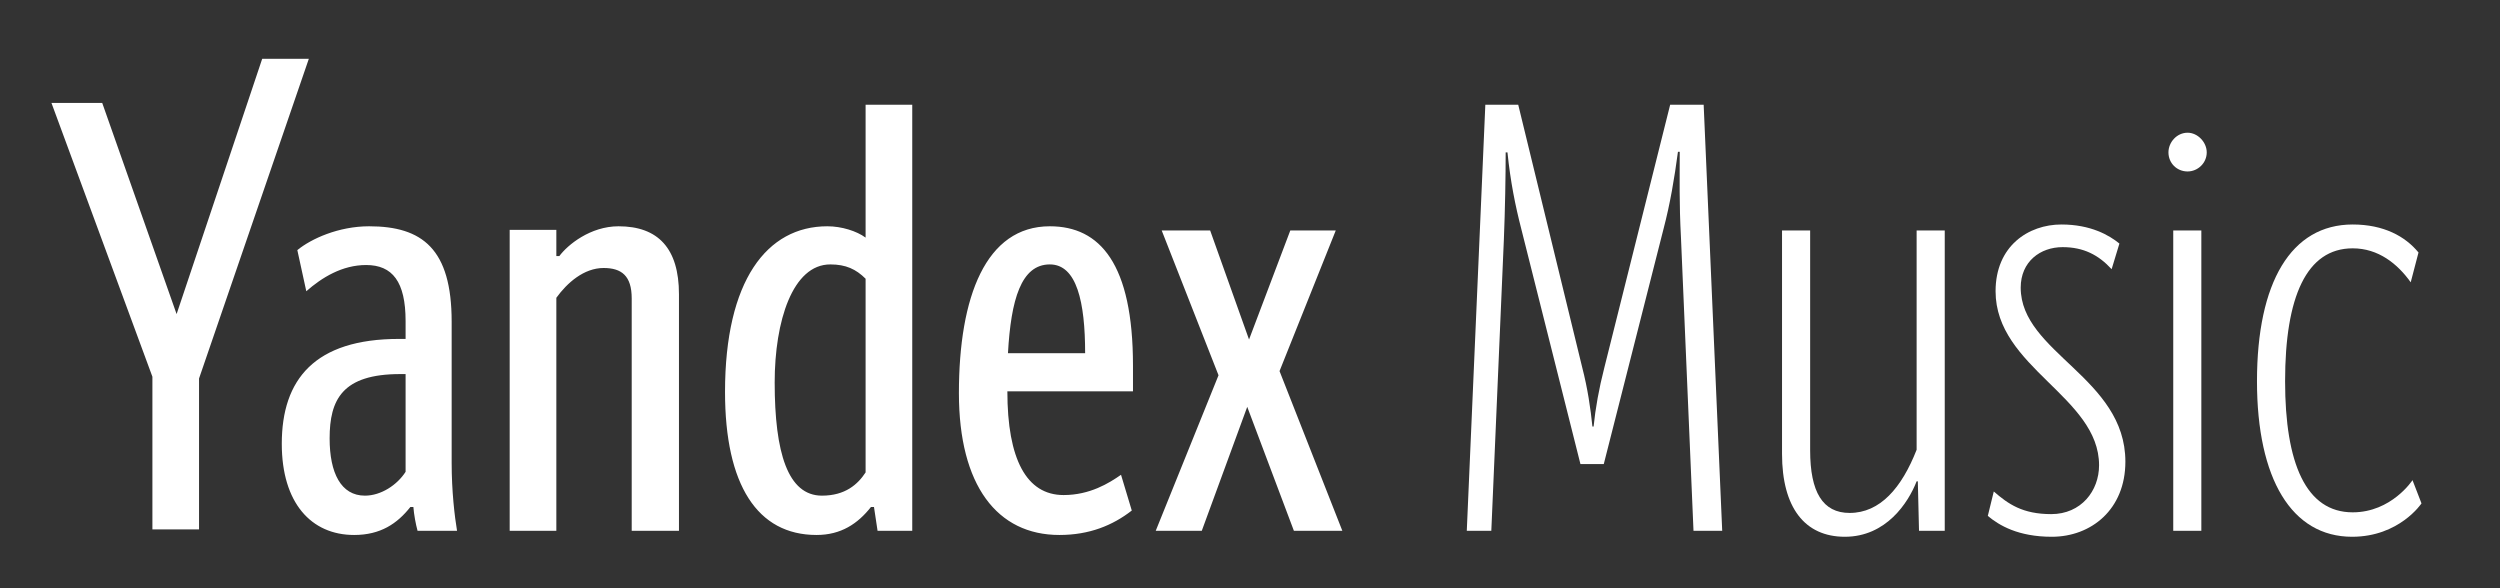
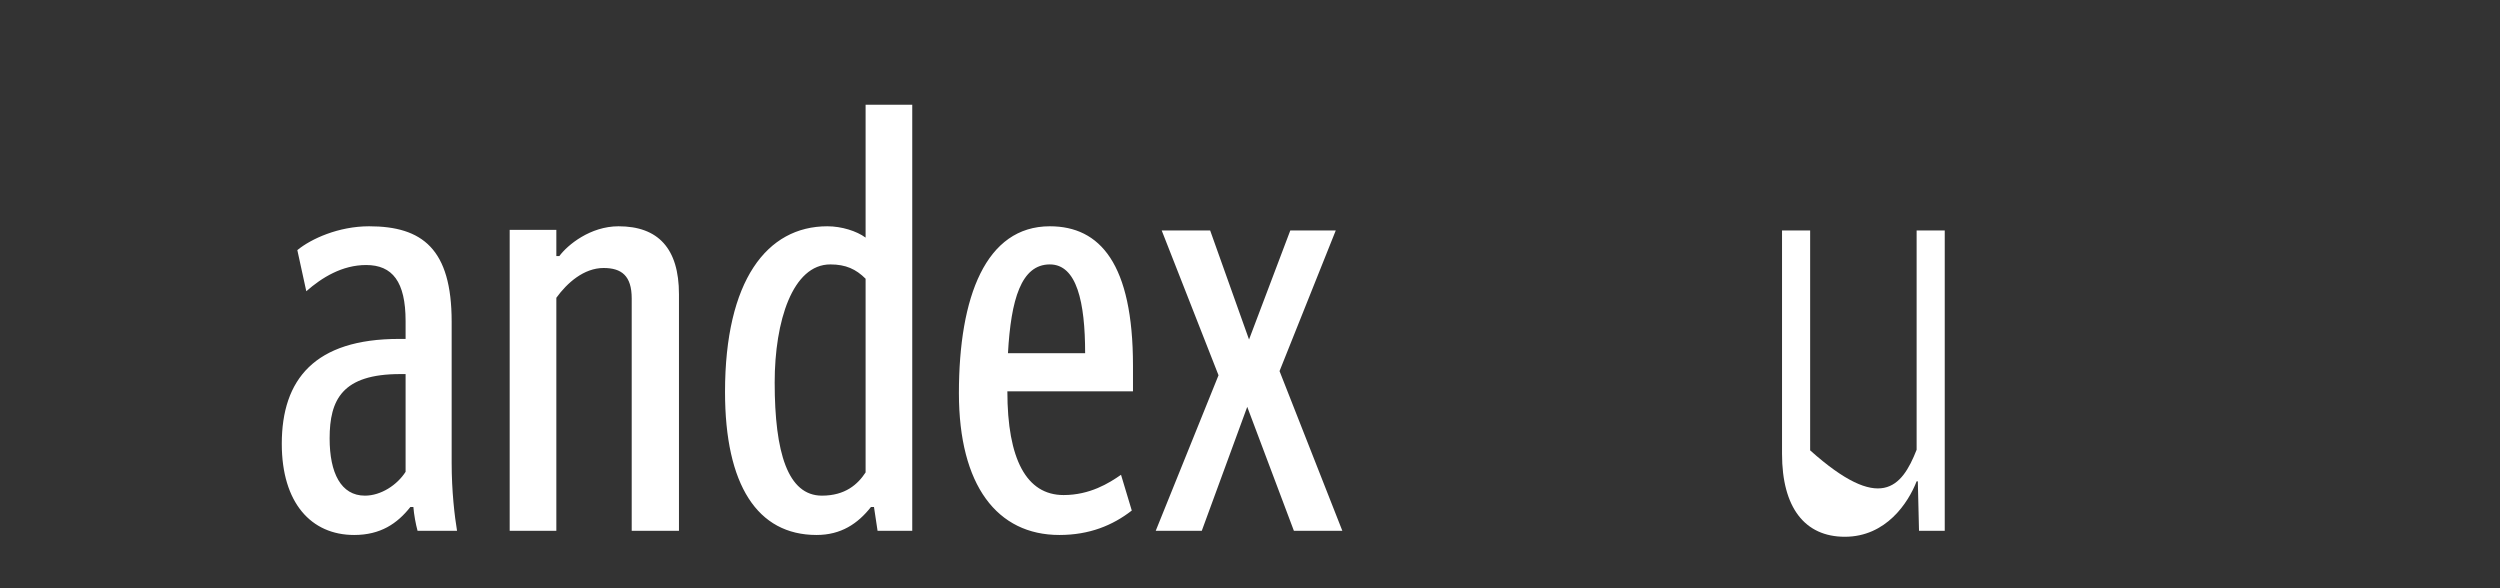
<svg xmlns="http://www.w3.org/2000/svg" width="340px" height="80px" viewBox="0 0 340 80" version="1.1">
  <rect x="0" y="0" width="340" height="80" fill="#333333" stroke="none" />
  <title>yandex-music</title>
  <desc>Created with Sketch.</desc>
  <defs />
  <g id="yandex-music" stroke="none" stroke-width="1" fill="none" fill-rule="evenodd">
    <g id="yandex" transform="translate(7, 8)" fill="#FFFFFF">
-       <polygon id="Fill-1" points="28.658 0 17.018 34.717 6.904 6.003 0 6.003 13.727 43.235 13.727 64 20.069 64 20.069 43.477 35 0" />
      <path d="M174.664,23.342 L167.017,42.469 L175.559,64.19 L168.97,64.19 L162.624,47.331 L156.441,64.19 L150.178,64.19 L158.719,43.036 L150.991,23.342 L157.58,23.342 L162.868,38.174 L168.481,23.342 L174.664,23.342 Z M130.083,40.038 L140.578,40.038 C140.578,33.068 139.439,27.961 135.778,27.961 C131.873,27.961 130.49,32.743 130.083,40.038 Z M137.08,64.757 C128.619,64.757 123.412,58.03 123.412,45.467 C123.412,32.338 127.073,22.774 135.778,22.774 C142.612,22.774 147.086,27.88 147.086,41.74 L147.086,45.224 L130.002,45.224 C130.002,54.464 132.605,59.327 137.649,59.327 C141.229,59.327 143.832,57.706 145.459,56.571 L146.923,61.434 C144.32,63.46 141.147,64.757 137.08,64.757 Z M110.722,29.907 C109.42,28.61 108.037,27.961 105.922,27.961 C100.796,27.961 98.356,35.661 98.356,44.008 C98.356,53.572 100.146,59.408 104.783,59.408 C107.956,59.408 109.664,57.868 110.722,56.247 L110.722,29.907 Z M91.603,45.305 C91.603,30.15 97.298,22.774 105.515,22.774 C107.467,22.774 109.501,23.423 110.722,24.314 L110.722,6.24 L117.066,6.24 L117.066,64.19 L112.349,64.19 L111.861,60.948 L111.454,60.948 C109.664,63.217 107.386,64.757 104.051,64.757 C95.997,64.757 91.603,57.949 91.603,45.305 Z M68.662,64.19 L62.317,64.19 L62.317,23.261 L68.662,23.261 L68.662,26.827 L69.069,26.827 C70.208,25.287 73.3,22.774 77.122,22.774 C82.492,22.774 85.339,25.773 85.339,32.014 L85.339,64.19 L78.912,64.19 L78.912,32.581 C78.912,29.501 77.529,28.448 75.089,28.448 C72.405,28.448 70.127,30.474 68.662,32.5 L68.662,64.19 Z M48.161,42.874 L47.429,42.874 C39.538,42.874 37.829,46.359 37.829,51.627 C37.829,56.328 39.375,59.408 42.629,59.408 C44.826,59.408 47.022,57.949 48.161,56.166 L48.161,42.874 Z M55.158,64.19 L49.788,64.19 C49.544,63.298 49.3,62.001 49.219,60.948 L48.812,60.948 C47.022,63.217 44.744,64.757 41.165,64.757 C35.308,64.757 31.322,60.38 31.322,52.357 C31.322,43.603 35.796,38.093 47.266,38.093 L48.161,38.093 L48.161,35.661 C48.161,30.312 46.371,28.043 42.792,28.043 C39.538,28.043 36.772,29.745 34.657,31.609 L33.437,26.016 C35.308,24.476 39.049,22.774 43.199,22.774 C50.439,22.774 54.425,25.854 54.425,35.742 L54.425,54.95 C54.425,58.84 54.832,62.245 55.158,64.19 Z" id="Fill-2" />
-       <path d="M197.527,24.557 L195.819,64.19 L192.483,64.19 L195.005,6.241 L199.479,6.241 L208.184,41.982 C208.917,44.82 209.324,47.574 209.567,50.006 L209.73,50.006 C209.974,47.574 210.462,44.82 211.194,41.982 L220.143,6.241 L224.698,6.241 L227.22,64.19 L223.316,64.19 L221.608,24.233 C221.364,19.694 221.444,16.209 221.444,12.643 L221.201,12.643 C220.713,16.29 220.143,19.694 219.249,23.098 L211.113,55.113 L207.94,55.113 L199.886,23.098 C199.073,19.937 198.422,16.696 198.015,12.724 L197.771,12.724 C197.771,15.885 197.69,20.586 197.527,24.557" id="Fill-4" />
-       <path d="M253.661,53.167 L253.661,23.341 L257.485,23.341 L257.485,64.189 L253.986,64.189 L253.824,57.463 L253.661,57.463 C252.522,60.38 249.512,65 243.898,65 C238.448,65 235.356,61.029 235.356,53.734 L235.356,23.341 L239.18,23.341 L239.18,53.249 C239.18,58.922 240.889,61.759 244.549,61.759 C248.698,61.759 251.627,58.355 253.661,53.167" id="Fill-6" />
-       <path d="M263.342,62.163 L264.155,58.84 C266.108,60.542 268.059,61.92 271.964,61.92 C276.033,61.92 278.473,58.759 278.473,55.275 C278.473,45.954 264.398,41.983 264.398,31.608 C264.398,25.449 268.873,22.531 273.348,22.531 C277.334,22.531 279.856,23.99 281.24,25.124 L280.181,28.609 C278.392,26.664 276.358,25.611 273.51,25.611 C270.501,25.611 267.816,27.557 267.816,31.122 C267.816,39.956 282.052,43.36 282.052,54.788 C282.052,61.272 277.416,65 272.047,65 C267.49,65 264.887,63.46 263.342,62.163" id="Fill-8" />
-       <path d="M288.561,64.19 L292.383,64.19 L292.383,23.341 L288.561,23.341 L288.561,64.19 Z M287.909,12.724 C287.909,11.347 289.048,10.049 290.512,10.049 C291.895,10.049 293.116,11.347 293.116,12.724 C293.116,14.183 291.895,15.318 290.512,15.318 C289.048,15.318 287.909,14.183 287.909,12.724 Z" id="Fill-10" />
-       <path d="M321.101,57.301 L322.323,60.461 C322.323,60.461 319.312,65 312.886,65 C304.669,65 299.95,57.138 299.95,43.846 C299.95,30.393 304.587,22.531 312.966,22.531 C317.196,22.531 320.125,24.152 321.916,26.34 L320.857,30.393 C319.068,27.88 316.464,25.773 312.966,25.773 C306.703,25.773 303.773,32.338 303.773,43.846 C303.773,55.032 306.62,61.677 312.966,61.677 C318.255,61.677 321.101,57.301 321.101,57.301" id="Fill-12" />
+       <path d="M253.661,53.167 L253.661,23.341 L257.485,23.341 L257.485,64.189 L253.986,64.189 L253.824,57.463 L253.661,57.463 C252.522,60.38 249.512,65 243.898,65 C238.448,65 235.356,61.029 235.356,53.734 L235.356,23.341 L239.18,23.341 L239.18,53.249 C248.698,61.759 251.627,58.355 253.661,53.167" id="Fill-6" />
    </g>
  </g>
</svg>